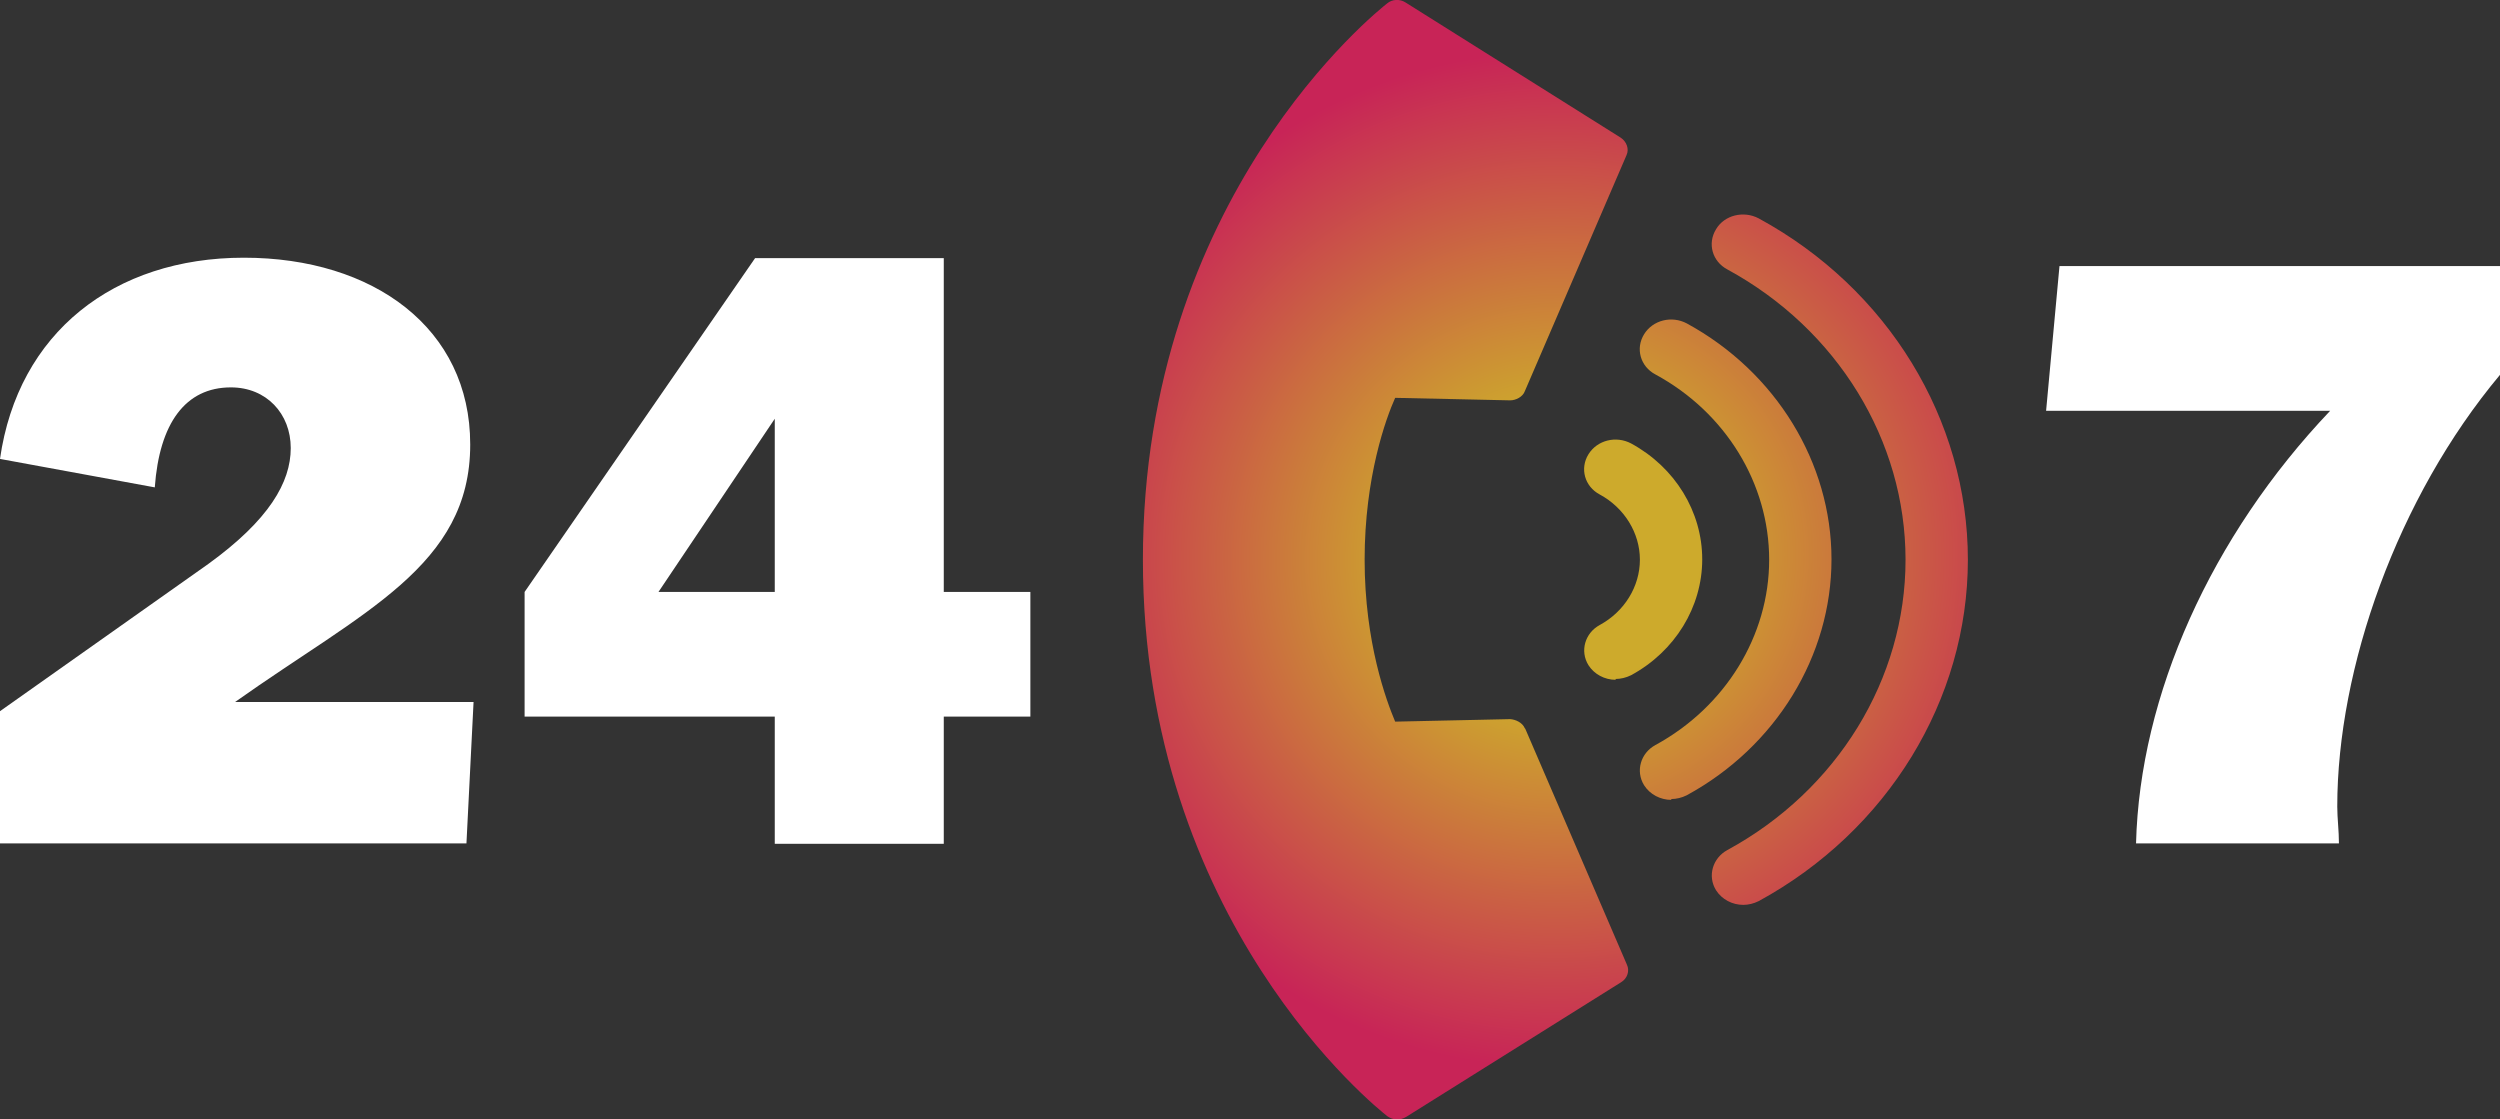
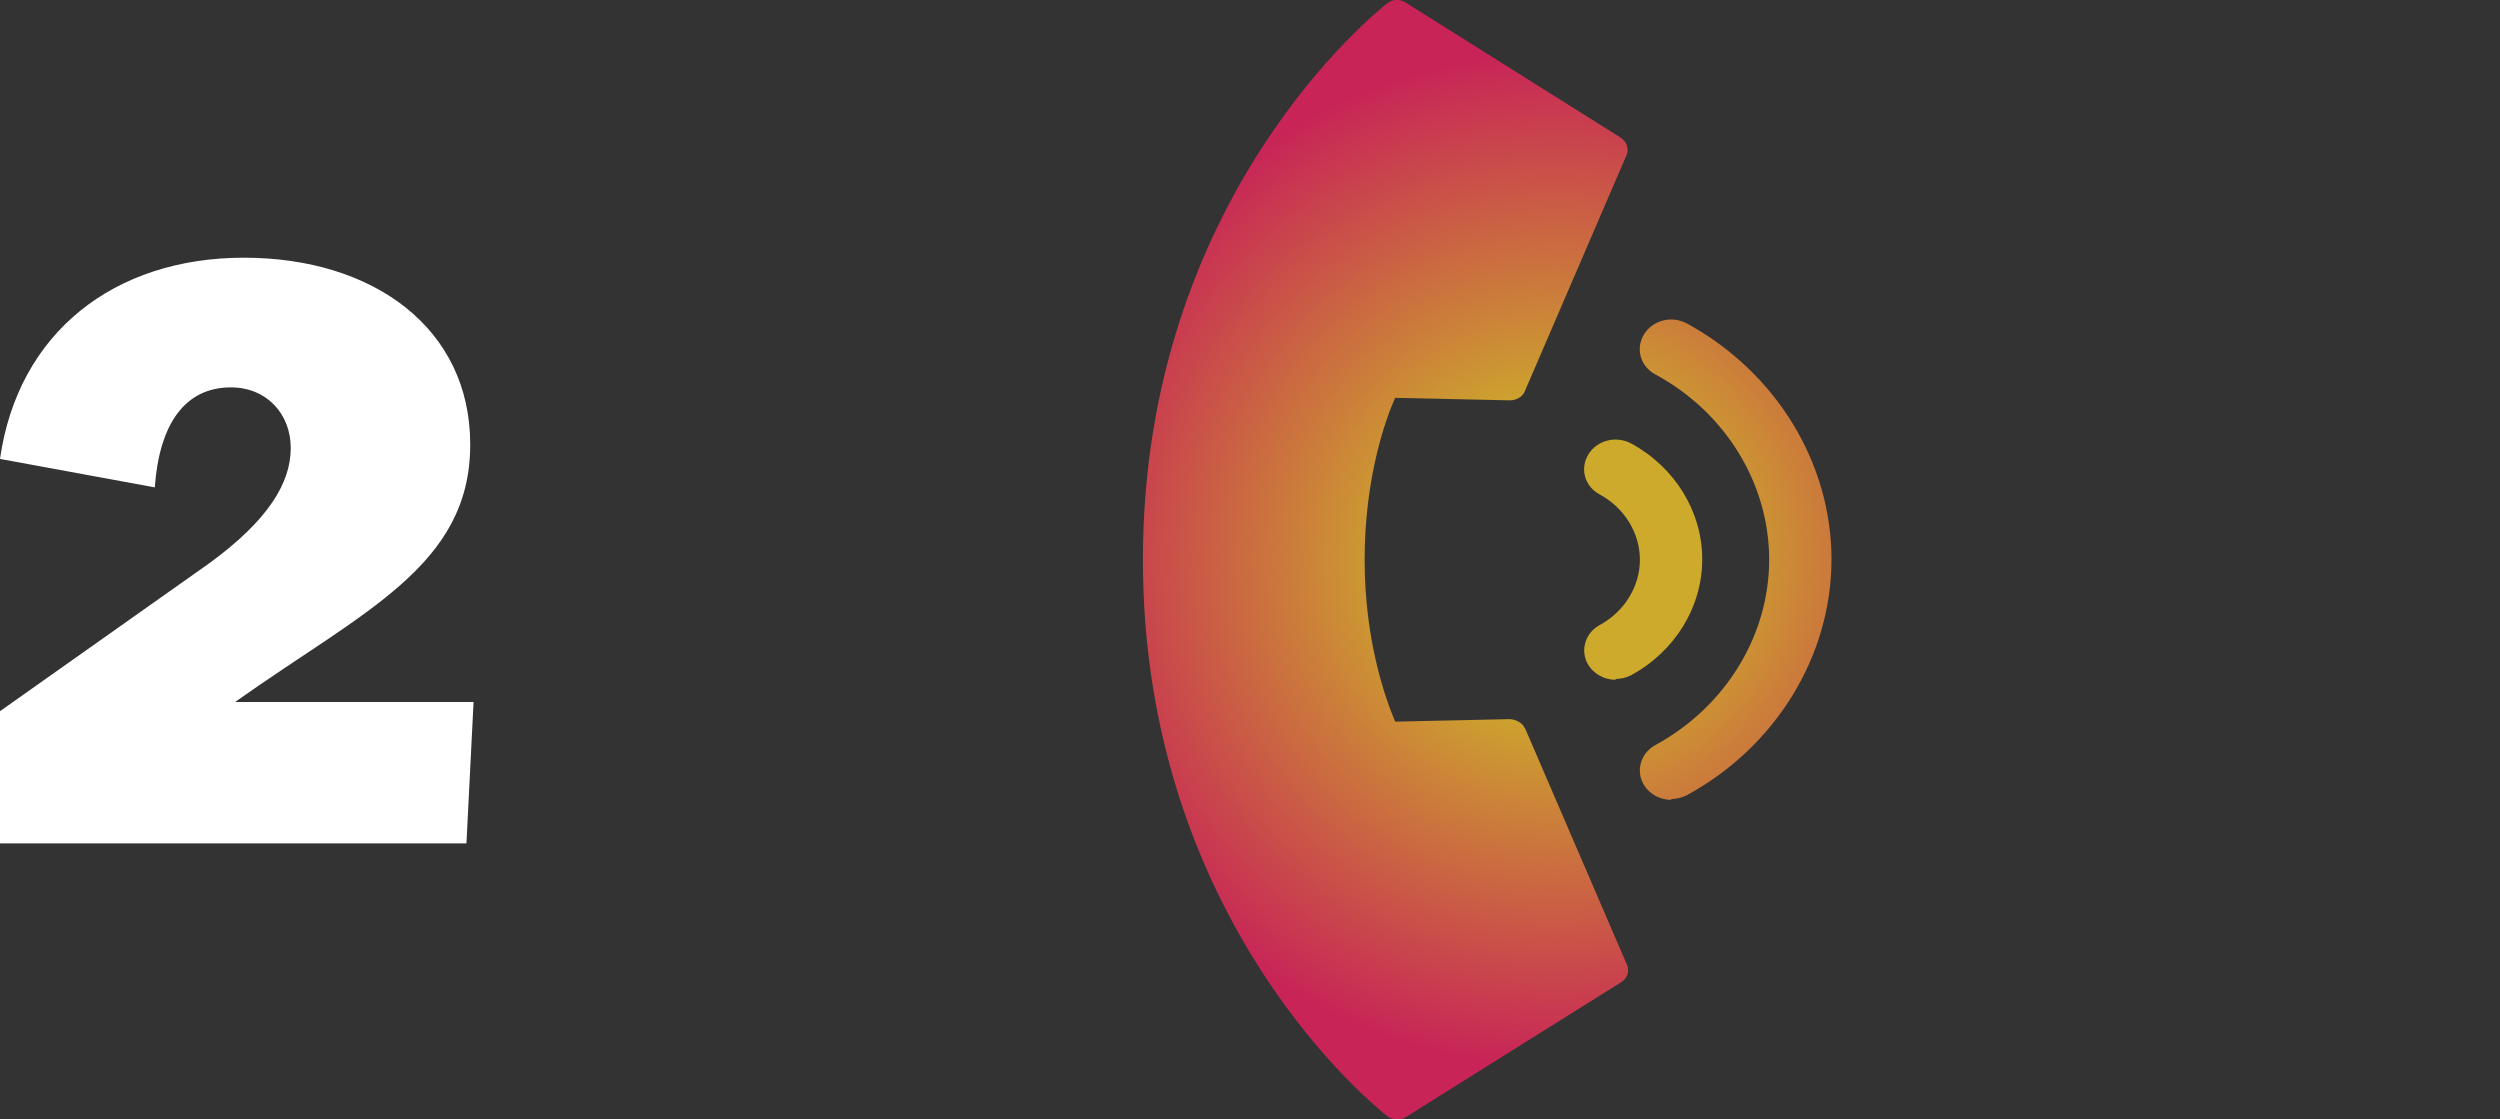
<svg xmlns="http://www.w3.org/2000/svg" xmlns:xlink="http://www.w3.org/1999/xlink" id="Layer_2" data-name="Layer 2" viewBox="0 0 59.76 26.76">
  <rect x="0" y="0" width="59.76" height="26.76" fill="#333333" stroke="none" />
  <defs>
    <style>      .cls-1 {        fill: none;      }      .cls-2 {        fill: url(#radial-gradient-4);      }      .cls-3 {        fill: url(#radial-gradient-3);      }      .cls-4 {        fill: url(#radial-gradient-2);      }      .cls-5 {        fill: url(#radial-gradient);      }      .cls-6 {        clip-path: url(#clippath-1);      }      .cls-7 {        clip-path: url(#clippath-3);      }      .cls-8 {        clip-path: url(#clippath-2);      }      .cls-9 {        fill: #fff;      }      .cls-10 {        clip-path: url(#clippath);      }    </style>
    <clipPath id="clippath">
      <path class="cls-1" d="M36.45,17.41c-.06-.14-.22-.21-.35-.22l-2.75.06c-.21-.5-.73-1.89-.73-3.87s.51-3.38.73-3.87l2.75.06c.13,0,.3-.08.35-.22l2.43-5.64c.07-.15,0-.33-.14-.42L33.6.06c-.14-.09-.32-.08-.44.02-.24.19-5.84,4.64-5.84,13.3s5.6,13.11,5.84,13.3c.07.05.15.08.24.08.07,0,.14-.02.21-.06l5.14-3.22c.15-.09.21-.27.14-.42l-2.43-5.64Z" />
    </clipPath>
    <radialGradient id="radial-gradient" cx="37.23" cy="13.38" fx="37.23" fy="13.38" r="12.16" gradientUnits="userSpaceOnUse">
      <stop offset=".28" stop-color="#cdaa2c" />
      <stop offset="1" stop-color="#c82457" />
    </radialGradient>
    <clipPath id="clippath-1">
      <path class="cls-1" d="M38.62,16.25c-.26,0-.51-.13-.65-.35-.21-.34-.08-.77.27-.96.59-.32.96-.92.96-1.56s-.37-1.24-.96-1.56c-.36-.19-.48-.62-.27-.96.21-.34.66-.45,1.02-.26,1.05.57,1.7,1.63,1.7,2.77s-.65,2.2-1.7,2.77c-.12.06-.25.09-.37.09Z" />
    </clipPath>
    <radialGradient id="radial-gradient-2" cy="13.12" fy="13.12" r="12.15" xlink:href="#radial-gradient" />
    <clipPath id="clippath-2">
      <path class="cls-1" d="M39.95,19.12c-.26,0-.51-.13-.65-.35-.21-.34-.08-.77.27-.96,1.67-.91,2.72-2.61,2.72-4.43s-1.04-3.52-2.72-4.43c-.36-.19-.48-.62-.27-.96.21-.34.66-.45,1.02-.26,2.13,1.16,3.46,3.33,3.46,5.64s-1.33,4.48-3.46,5.64c-.12.06-.25.09-.37.09Z" />
    </clipPath>
    <radialGradient id="radial-gradient-3" cy="13.25" fy="13.25" r="12.08" xlink:href="#radial-gradient" />
    <clipPath id="clippath-3">
-       <path class="cls-1" d="M41.67,21.63c-.26,0-.51-.13-.65-.35-.21-.34-.08-.77.27-.96,2.63-1.43,4.26-4.09,4.26-6.94s-1.63-5.51-4.26-6.94c-.36-.19-.48-.62-.27-.96.2-.34.66-.45,1.02-.26,3.09,1.68,5,4.81,5,8.16s-1.92,6.48-5,8.16c-.12.06-.25.09-.37.09Z" />
-     </clipPath>
+       </clipPath>
    <radialGradient id="radial-gradient-4" cy="13.24" fy="13.24" r="12.22" xlink:href="#radial-gradient" />
  </defs>
  <g id="Layer_1-2" data-name="Layer 1">
    <g>
      <g>
        <path class="cls-9" d="M11.24,10.63c0,2.9-2.56,3.98-5.62,6.15h5.7l-.17,3.38H0v-3.16l4.98-3.52c1.45-1.05,1.97-1.95,1.97-2.77s-.58-1.45-1.43-1.45c-1.09,0-1.71.86-1.82,2.39l-3.7-.68c.43-3.02,2.73-4.81,5.83-4.81s5.41,1.69,5.41,4.46Z" />
-         <path class="cls-9" d="M22.56,6.17v7.98h2.07v2.98h-2.07v3.04h-4.04v-3.04h-5.98v-2.98l5.51-7.98h4.51ZM18.52,10.01l-2.78,4.14h2.78v-4.14Z" />
      </g>
-       <path class="cls-9" d="M59.76,6.37v2.59c-2.46,2.94-3.89,7.02-3.89,10.32,0,.28.04.58.04.88h-4.85c.09-3.54,1.79-7.34,4.64-10.34h-6.79l.32-3.46h10.53Z" />
      <g class="cls-10">
        <rect class="cls-5" x="26.43" width="21.61" height="26.76" />
      </g>
      <g class="cls-6">
        <rect class="cls-4" x="26.43" y="-.25" width="21.61" height="26.73" />
      </g>
      <g class="cls-8">
        <rect class="cls-3" x="26.43" y=".01" width="21.61" height="26.47" />
      </g>
      <g class="cls-7">
        <rect class="cls-2" x="26.43" y="-.25" width="21.61" height="26.96" />
      </g>
    </g>
  </g>
</svg>